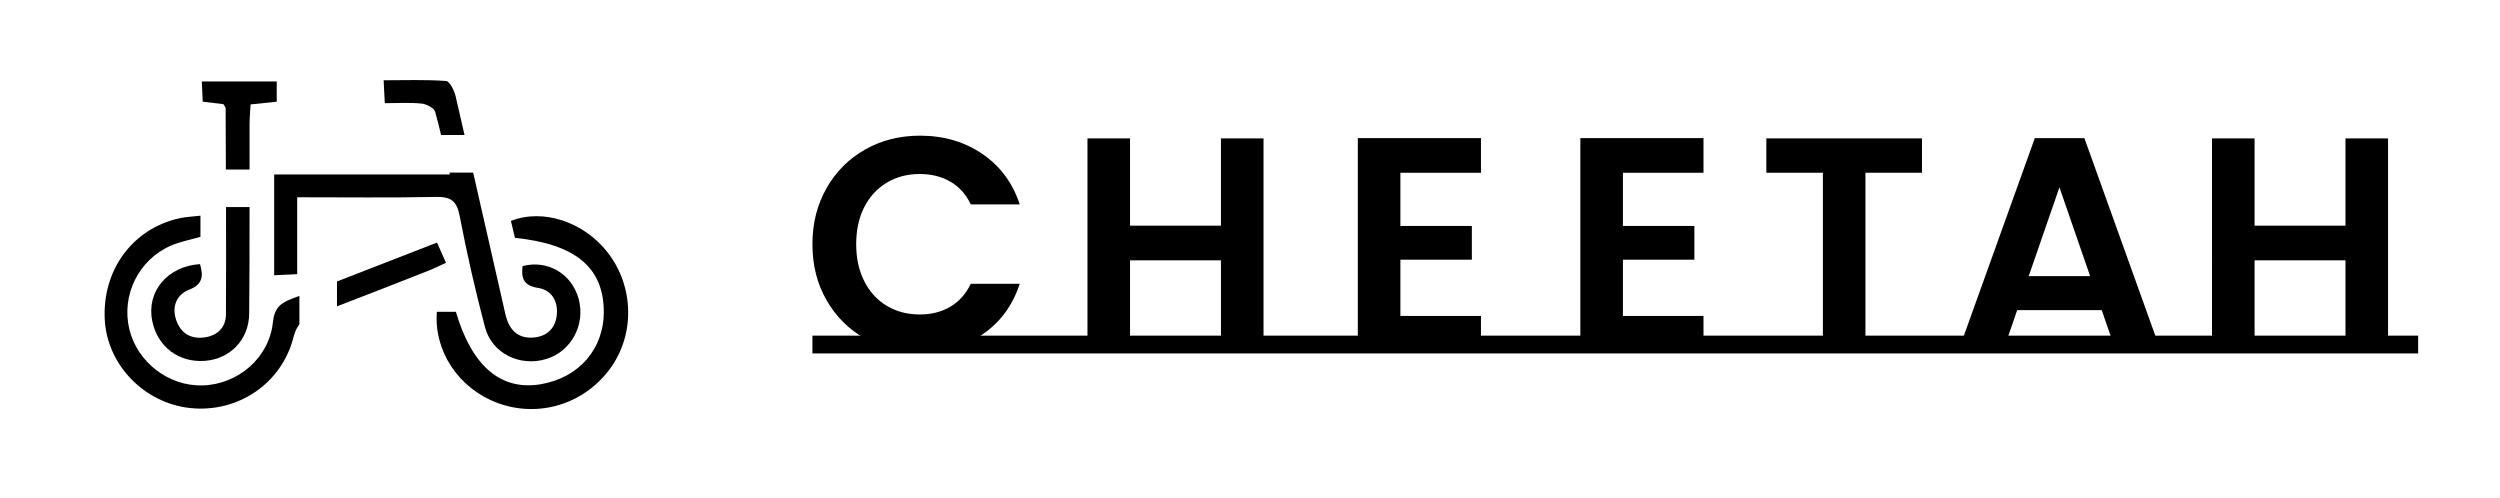
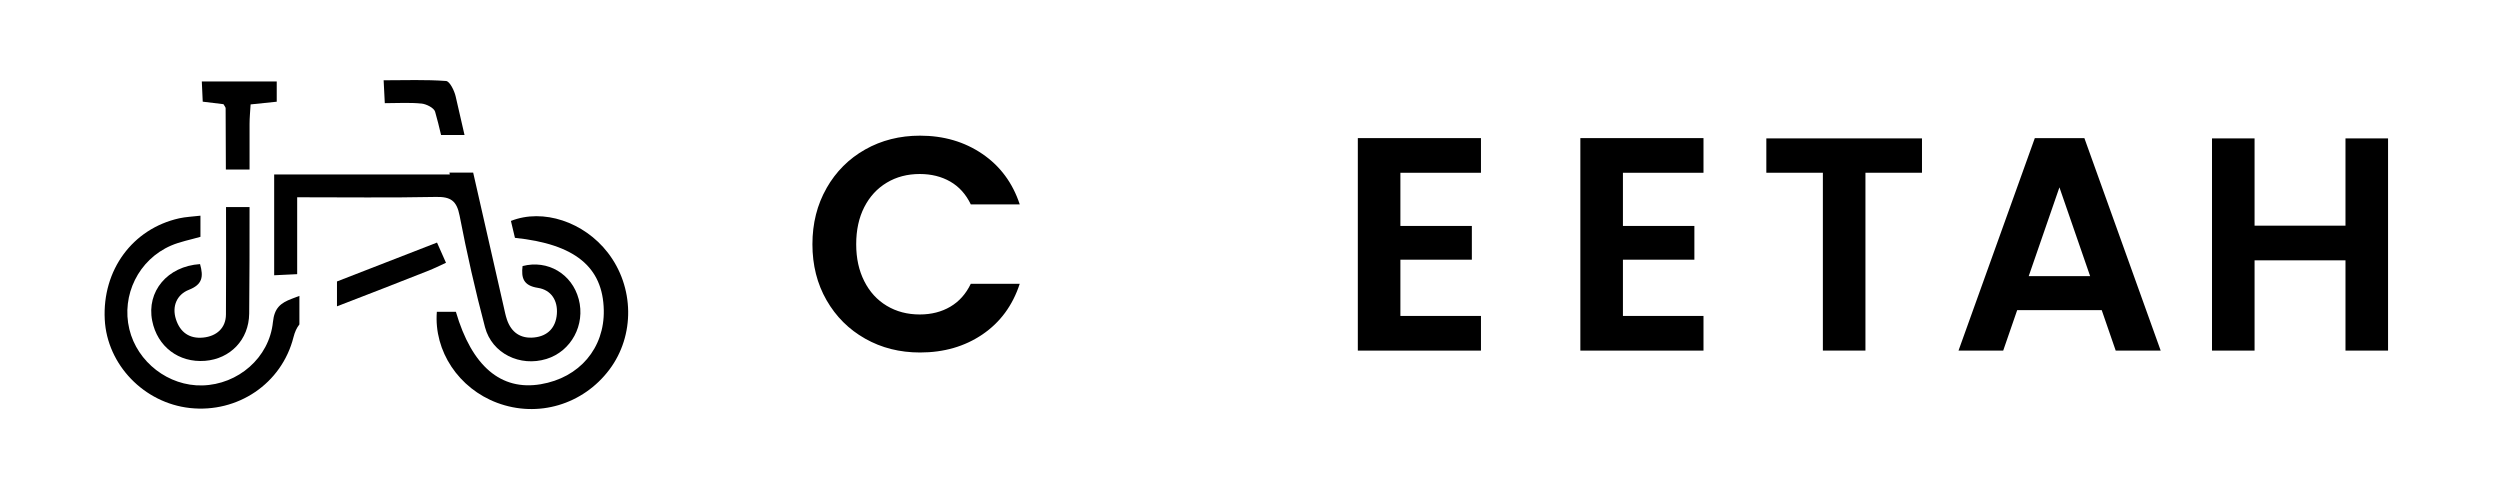
<svg xmlns="http://www.w3.org/2000/svg" id="_レイヤー_2" data-name="レイヤー 2" viewBox="0 0 952 189.78">
  <defs>
    <style>
      .cls-1 {
        stroke-width: 0px;
      }
    </style>
  </defs>
  <g>
-     <rect class="cls-1" x="309.37" y="127.81" width="611.46" height="6.78" />
    <g>
      <path class="cls-1" d="m314.75,71.63c3.59-6.29,8.49-11.19,14.7-14.7,6.21-3.51,13.18-5.27,20.9-5.27,9.03,0,16.94,2.32,23.73,6.95,6.79,4.63,11.54,11.04,14.24,19.22h-18.64c-1.85-3.86-4.46-6.75-7.81-8.68-3.36-1.93-7.24-2.89-11.63-2.89-4.71,0-8.9,1.1-12.56,3.3-3.67,2.2-6.52,5.31-8.57,9.32-2.05,4.01-3.07,8.72-3.07,14.12s1.02,10.01,3.07,14.07c2.04,4.05,4.9,7.18,8.57,9.38,3.66,2.2,7.85,3.3,12.56,3.3,4.4,0,8.28-.98,11.63-2.95,3.36-1.97,5.96-4.88,7.81-8.74h18.64c-2.7,8.26-7.43,14.68-14.18,19.28-6.76,4.59-14.68,6.89-23.79,6.89-7.72,0-14.68-1.75-20.9-5.27-6.21-3.51-11.11-8.39-14.7-14.64-3.59-6.25-5.38-13.35-5.38-21.3s1.79-15.07,5.38-21.36Z" />
-       <path class="cls-1" d="m481.15,52.7v80.81h-16.21v-34.38h-34.62v34.38h-16.21V52.7h16.21v33.23h34.62v-33.23h16.21Z" />
      <path class="cls-1" d="m533.27,65.78v20.26h27.21v12.85h-27.21v21.42h30.68v13.2h-46.89V52.59h46.89v13.2h-30.68Z" />
      <path class="cls-1" d="m618.01,65.78v20.26h27.21v12.85h-27.21v21.42h30.68v13.2h-46.89V52.59h46.89v13.2h-30.68Z" />
      <path class="cls-1" d="m731.89,52.7v13.08h-21.53v67.72h-16.21v-67.72h-21.53v-13.08h59.27Z" />
      <path class="cls-1" d="m800.32,118.11h-32.18l-5.32,15.4h-17.02l29.06-80.92h18.87l29.06,80.92h-17.13l-5.32-15.4Zm-4.4-12.97l-11.69-33.8-11.69,33.8h23.39Z" />
      <path class="cls-1" d="m909.37,52.7v80.81h-16.21v-34.38h-34.62v34.38h-16.21V52.7h16.21v33.23h34.62v-33.23h16.21Z" />
    </g>
  </g>
  <g>
    <path class="cls-1" d="m160.49,39.43c1.88.19,4.78,1.65,5.2,3.11.83,2.91,1.57,5.85,2.27,8.87h8.93c-1.13-4.91-2.24-9.82-3.38-14.72-.51-2.2-2.26-5.75-3.65-5.85-7.72-.57-15.5-.27-23.77-.27.17,3.41.29,5.67.44,8.72,5.01,0,9.52-.31,13.95.15Z" />
    <path class="cls-1" d="m220.37,113.91c-2.55-9.6-11.79-15.09-21.38-12.59-.54,4.5.3,7.45,5.85,8.3,5.05.78,7.63,4.81,7.21,9.99-.41,5.14-3.45,8.37-8.64,8.9-5.15.53-8.71-1.9-10.38-6.84-.53-1.57-.85-3.22-1.22-4.85-3.87-17.03-7.74-34.07-11.63-51.1h-9.05c.05.24.11.48.16.72h-66.89v38.38c3.51-.17,5.95-.28,8.76-.42v-29.28c18.21,0,35.55.22,52.88-.13,5.54-.11,7.87,1.43,8.97,7.11,2.75,14.26,5.96,28.47,9.68,42.51,2.67,10.06,13.38,15.16,23.39,12.08,9.45-2.91,14.89-13.01,12.29-22.79Z" />
    <path class="cls-1" d="m114,112.67c-.95.36-1.9.73-2.86,1.09-4.37,1.65-6.66,3.55-7.21,8.9-1.4,13.62-13.32,23.76-26.85,24.11-12.88.33-24.81-8.84-27.83-21.42-3.11-12.94,3.52-26.48,15.87-31.83,3.44-1.49,7.23-2.18,11.21-3.34v-8.05c-3.07.37-5.65.45-8.13,1.01-17.77,4-29.28,19.72-28.31,38.54.88,17.18,14.93,31.77,32.41,33.69,18.17,1.99,34.98-9.25,39.46-26.97.52-2.05,1.24-3.6,2.25-4.86v-10.86Z" />
    <path class="cls-1" d="m166.42,92.37c-12.95,5.03-25.56,9.97-38.1,14.81v9.47c11.66-4.43,23.25-9.04,34.86-13.58,2.11-.83,4.14-1.86,6.65-3-1.31-2.95-2.31-5.21-3.42-7.71Z" />
    <path class="cls-1" d="m76.85,31.02c.13,2.87.23,5.15.35,7.7,3.05.37,5.57.67,7.89.95.4.73.83,1.13.83,1.54.03,7.78.06,15.56.09,23.35h9.02c0-5.76,0-11.52,0-17.28,0-2.5.26-5,.4-7.52,3.82-.4,6.83-.71,9.95-1.03v-7.7h-28.53Z" />
    <path class="cls-1" d="m86.07,78.87c.04,13.63.05,27.26-.03,40.89-.03,5.12-3.52,8.28-8.69,8.79-5.17.51-8.72-1.97-10.33-6.9-1.67-5.13.43-9.53,4.91-11.29,5.11-2,5.64-4.89,4.25-9.79-12.46.82-20.42,10.44-18.23,21.55,1.95,9.88,10.11,16.07,20.14,15.29,9.54-.75,16.7-7.99,16.8-18,.14-13.52.15-27.03.14-40.55h-8.97Z" />
    <path class="cls-1" d="m166.35,118.73h7.25c6.07,20.75,17.17,30.13,32.3,27.59,14.75-2.48,24.33-13.74,24.02-28.26-.35-16.39-10.96-25.12-33.83-27.49-.49-2.07-1.02-4.29-1.53-6.44,12.24-4.85,27.84.38,36.88,12.06,10.13,13.08,10.38,31.57.62,44.55-10.07,13.38-27.24,18.46-42.75,12.65-14.58-5.46-24.14-19.63-22.96-34.66Z" />
  </g>
</svg>